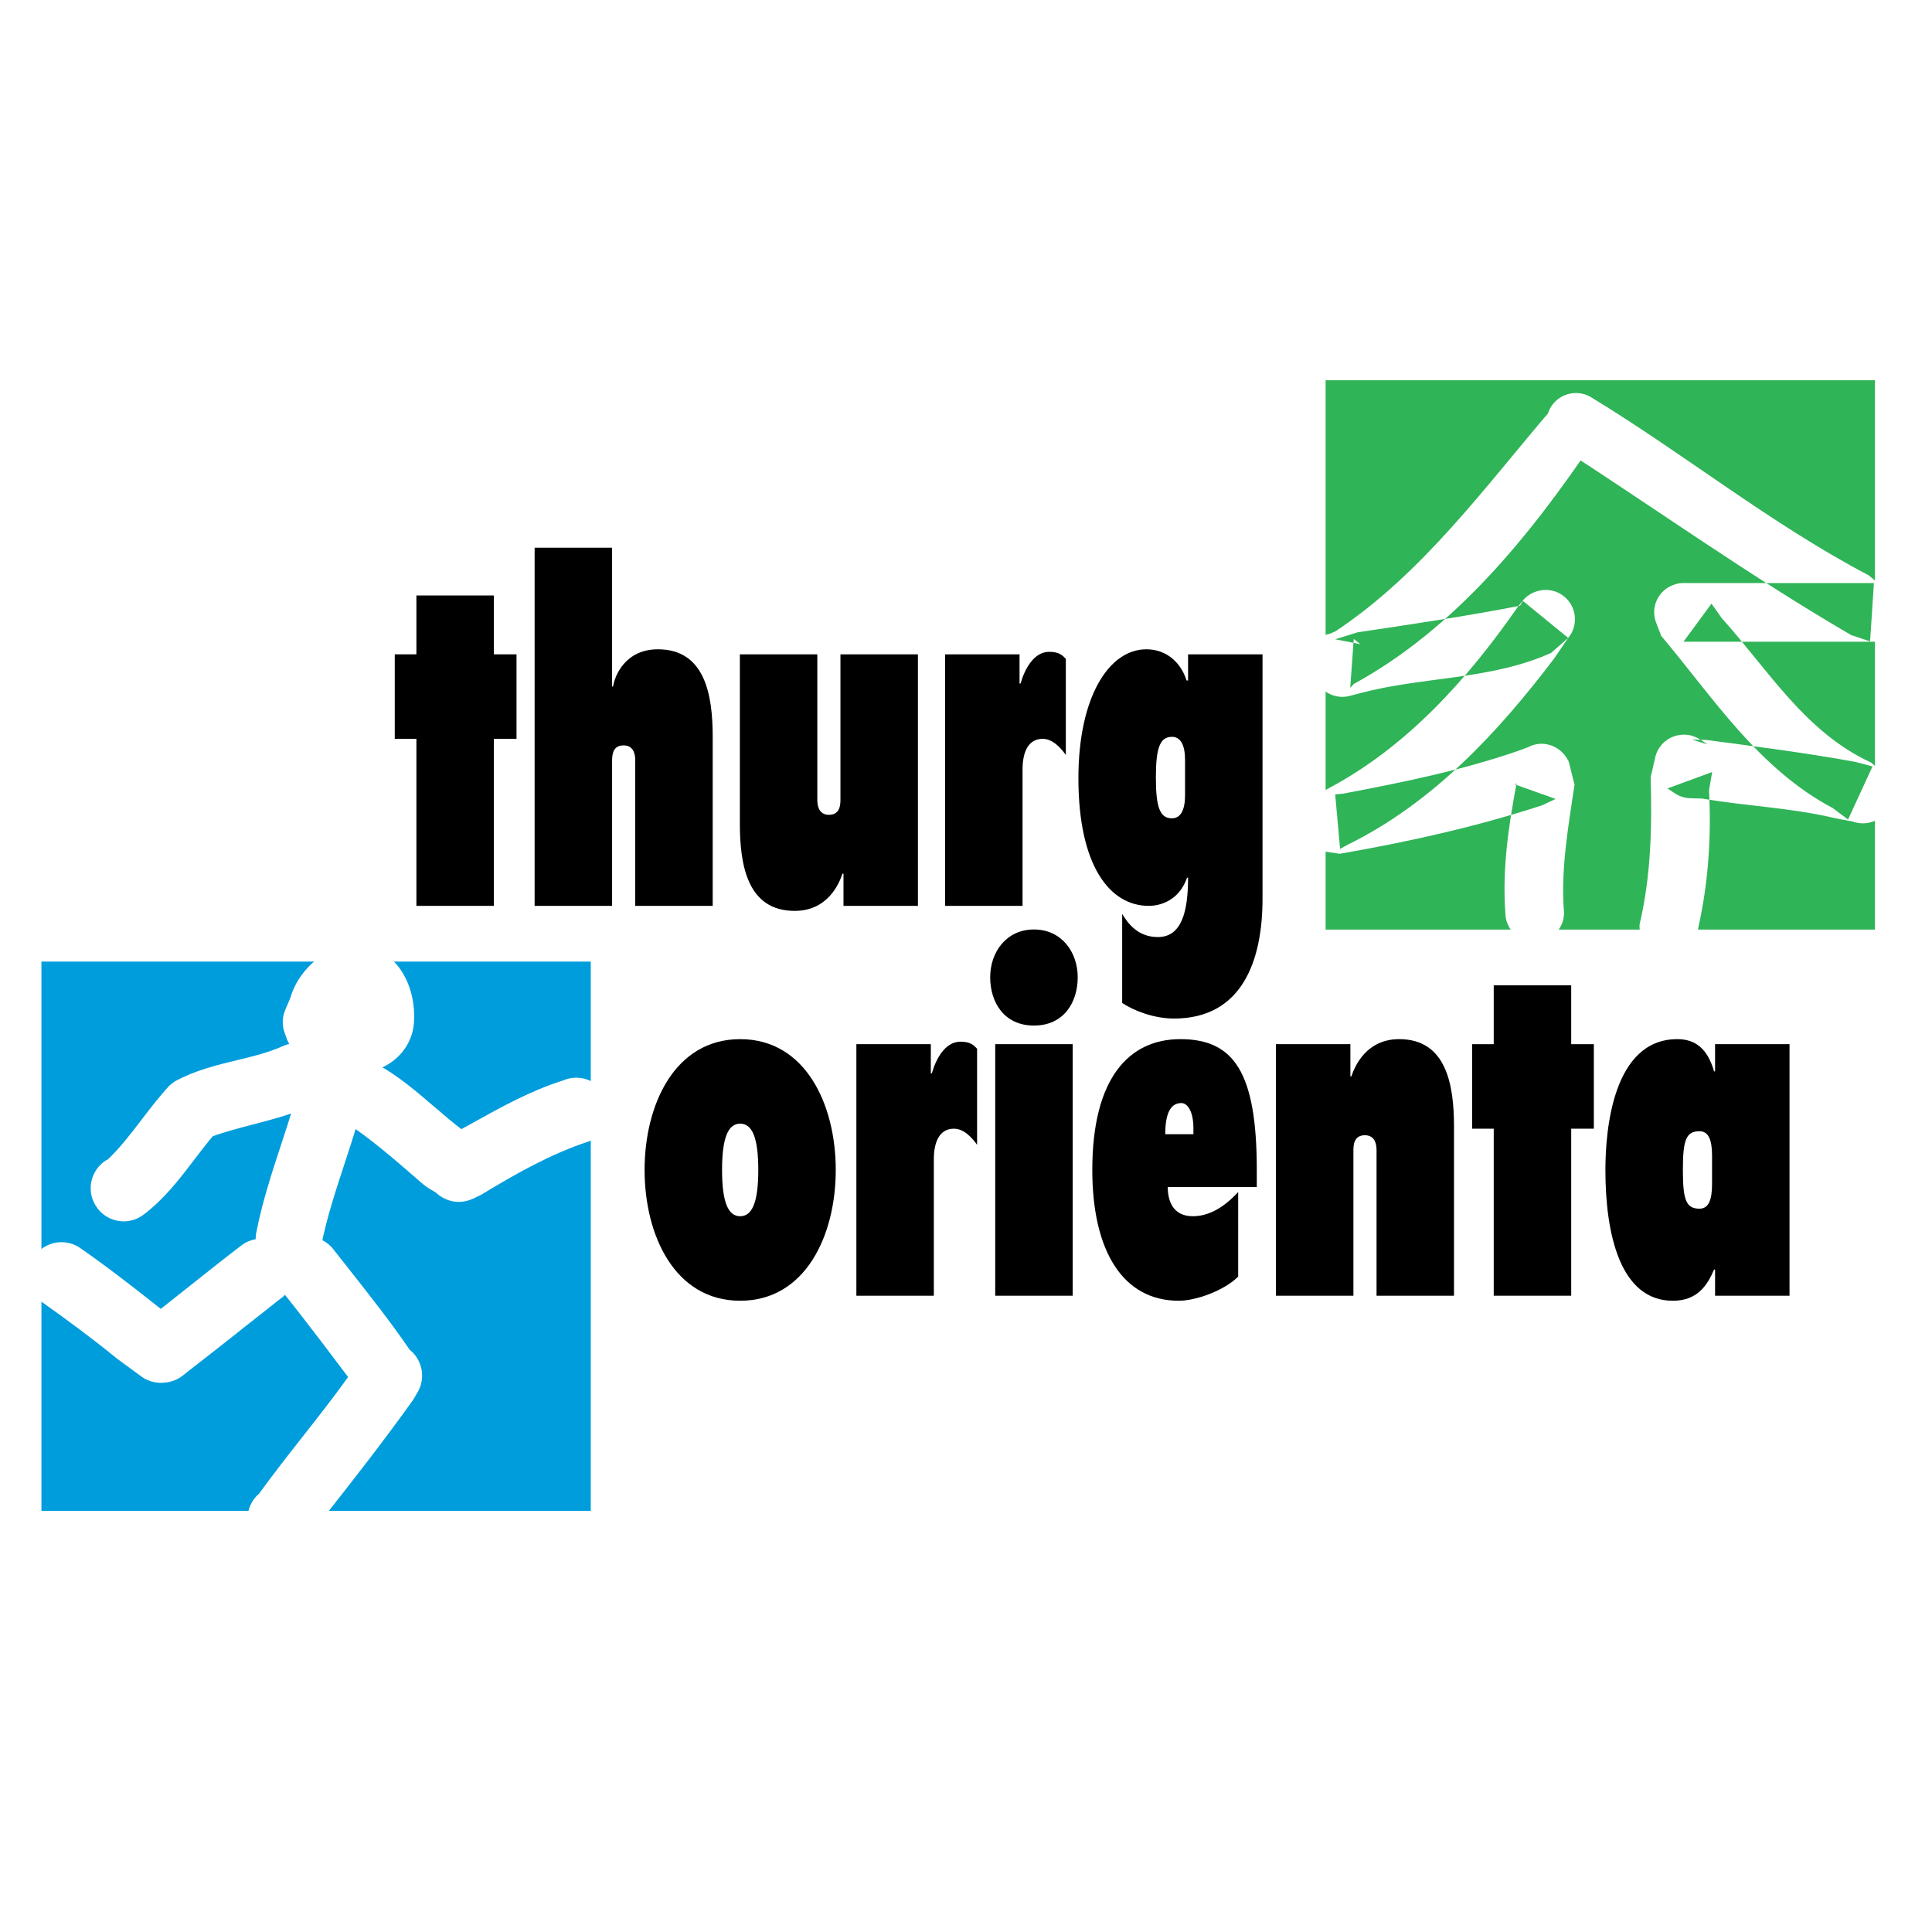
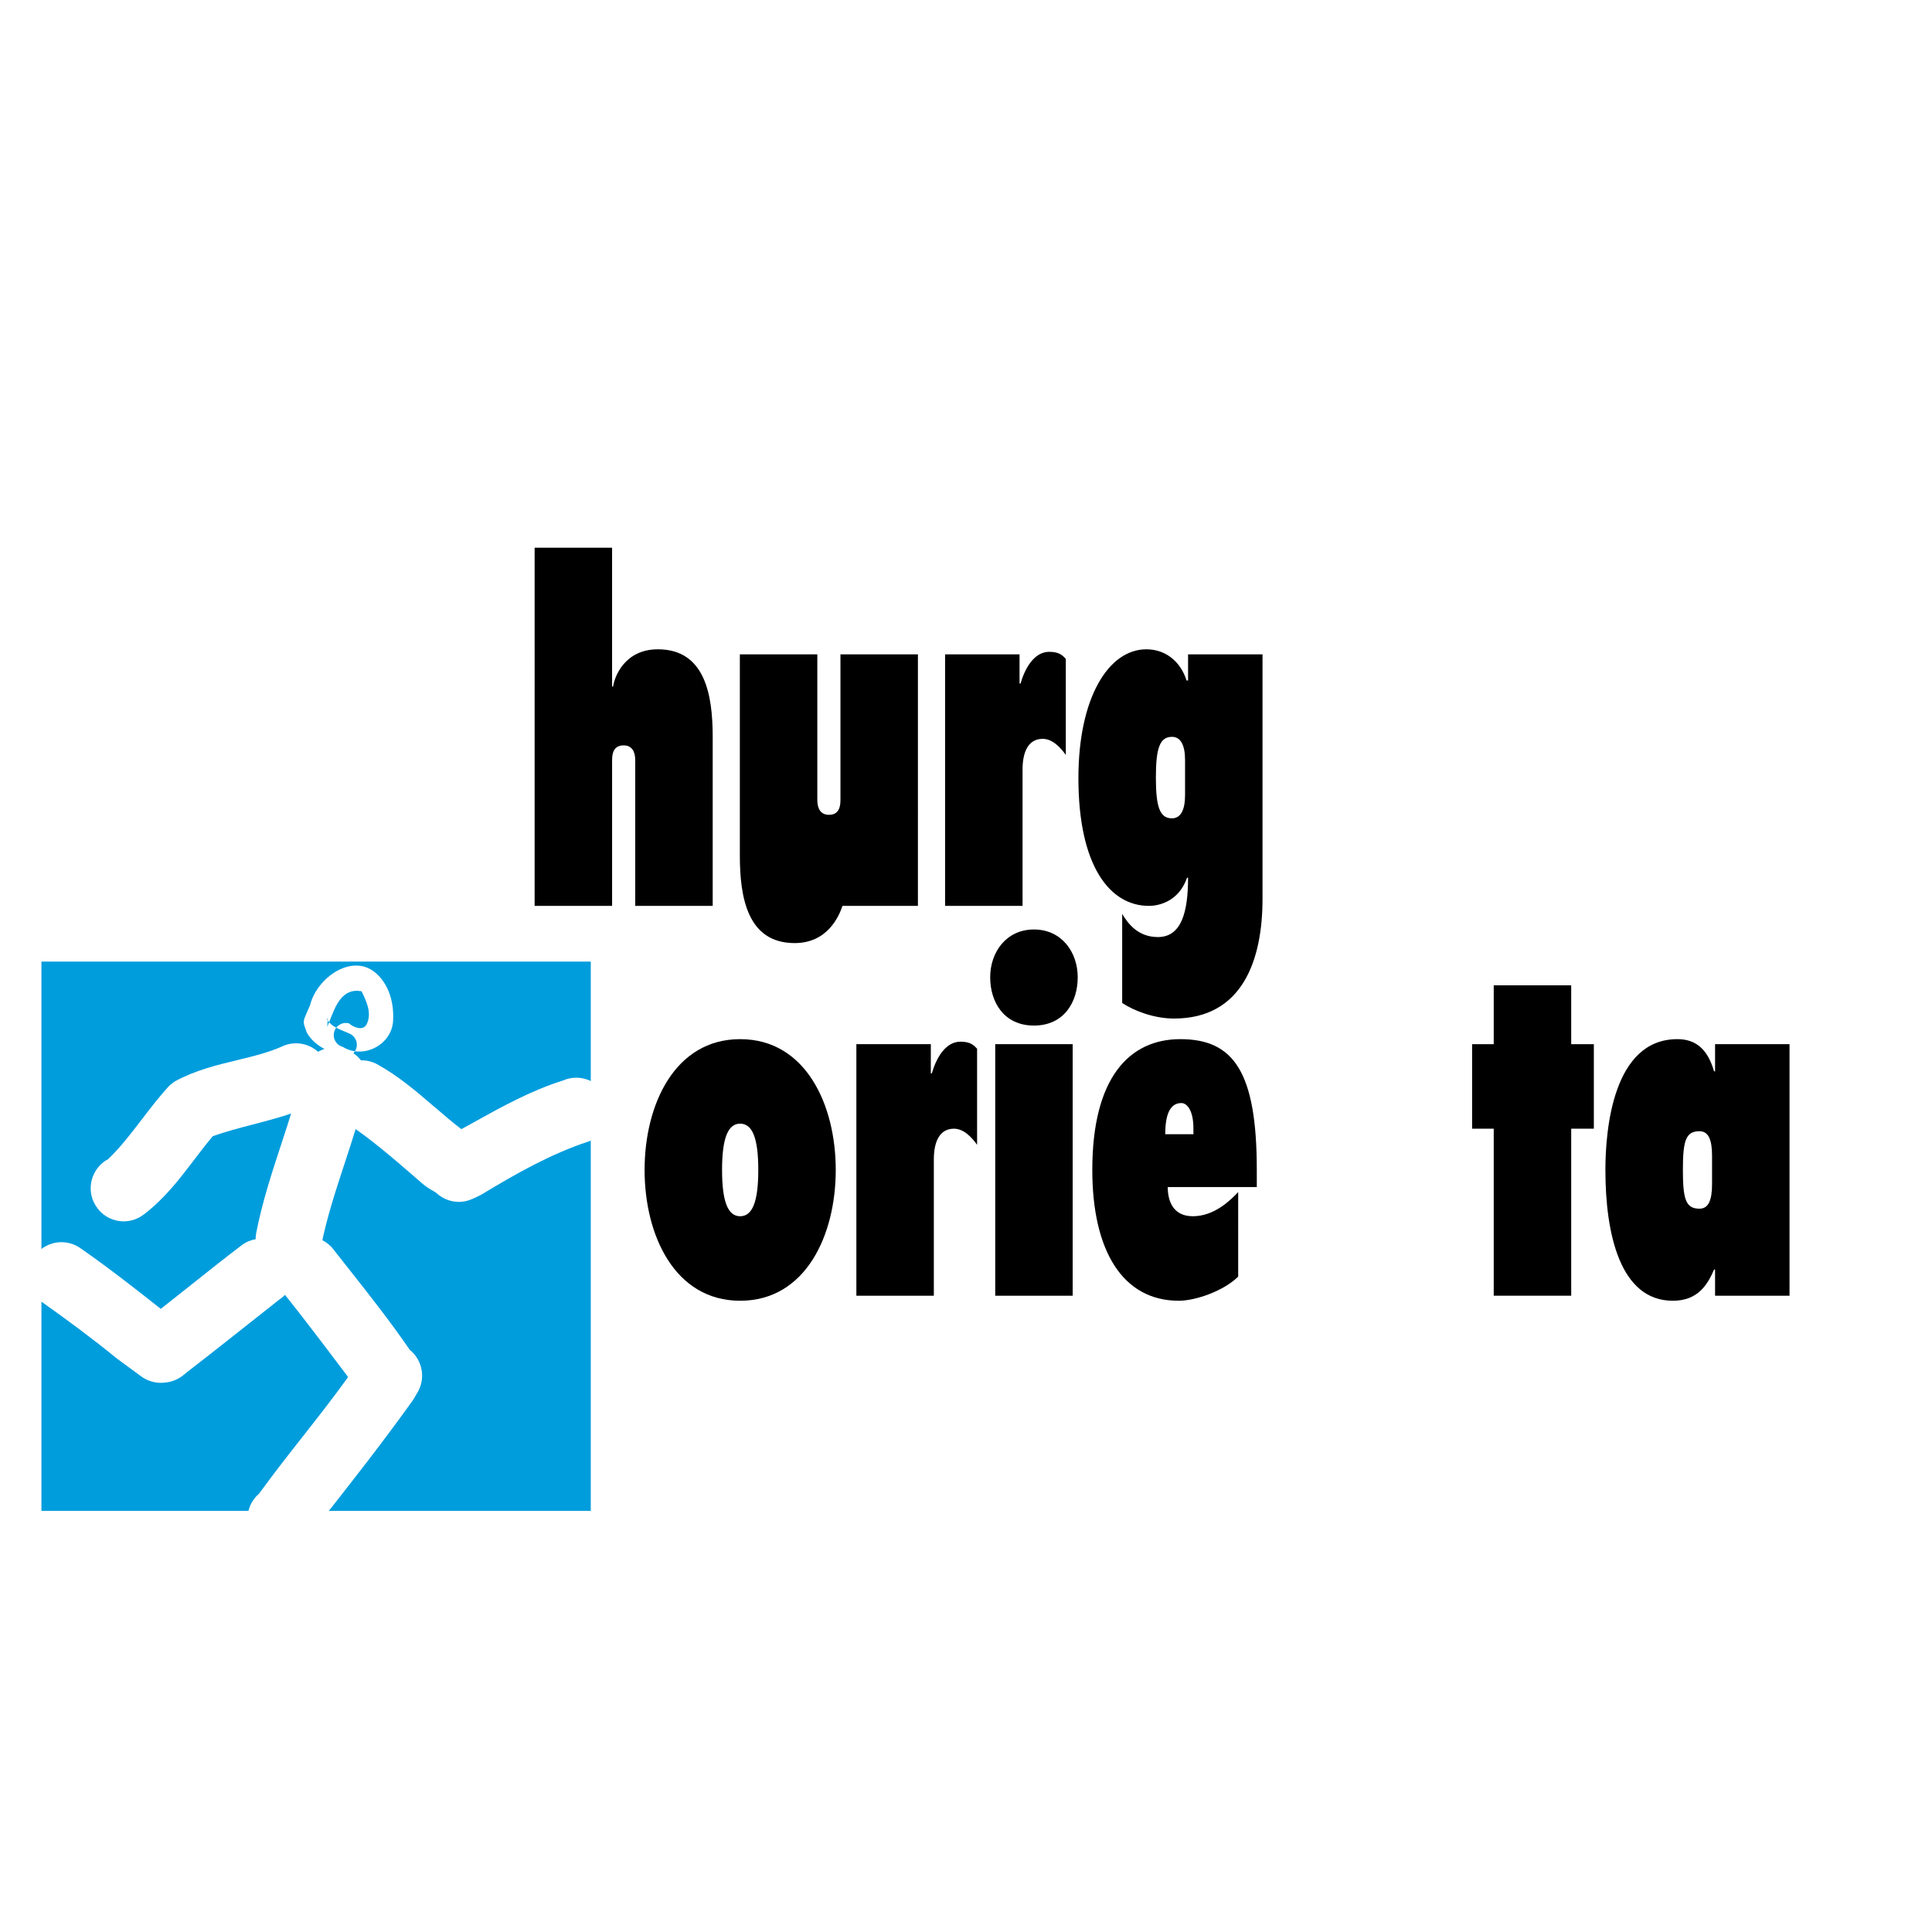
<svg xmlns="http://www.w3.org/2000/svg" version="1.0" id="Layer_1" x="0px" y="0px" width="192.756px" height="192.756px" viewBox="0 0 192.756 192.756" enable-background="new 0 0 192.756 192.756" xml:space="preserve">
  <g>
    <polygon fill-rule="evenodd" clip-rule="evenodd" fill="#FFFFFF" points="0,0 192.756,0 192.756,192.756 0,192.756 0,0  " />
    <polygon fill-rule="evenodd" clip-rule="evenodd" fill="#009DDD" points="58.941,95.938 58.941,150.742 4.133,150.742    4.133,95.938 58.941,95.938  " />
    <path fill-rule="evenodd" clip-rule="evenodd" fill="#FFFFFF" d="M29.684,127.412c-0.404-0.533-0.303-1.293,0.222-1.707   c0.537-0.406,1.294-0.307,1.71,0.223c2.599,3.326,5.273,6.598,7.65,10.096l0.21,0.203c0.516,0.334,0.7,1.016,0.416,1.568   l-0.422,0.729c-3.371,4.715-6.975,9.23-10.546,13.781c-0.444,0.508-1.216,0.559-1.72,0.113c-0.504-0.443-0.556-1.203-0.112-1.713   c0.012,0.043,0.021,0.072,0.031,0.115c3.401-4.77,7.275-9.15,10.555-14.006l0.06-0.123l0.416,1.568l-0.404-0.314   C35.106,134.396,32.466,130.857,29.684,127.412L29.684,127.412z" />
    <path fill="#FFFFFF" d="M28.017,128.67c-0.542-0.715-0.746-1.588-0.638-2.424c0.109-0.838,0.527-1.629,1.228-2.184l0.041-0.023   c0.719-0.543,1.589-0.748,2.419-0.641c0.84,0.109,1.634,0.531,2.191,1.238v0.008c0.191,0.244,0.704,0.891,1.574,1.994   c2.087,2.648,4.176,5.297,6.046,8.031c0.562,0.449,0.948,1.062,1.125,1.729c0.202,0.764,0.134,1.6-0.248,2.344   c0,0.002-0.057,0.098-0.057,0.1l-0.423,0.729c-0.002,0.004-0.104,0.16-0.106,0.162c-2.984,4.174-6.065,8.092-9.149,12.012   c-0.485,0.617-0.97,1.232-1.454,1.85c-0.001,0.002-0.073,0.082-0.074,0.082c-0.607,0.697-1.43,1.078-2.266,1.135h-0.008   c-0.839,0.055-1.704-0.215-2.394-0.824c-0.688-0.605-1.067-1.428-1.123-2.271c-0.055-0.828,0.214-1.686,0.822-2.381   c0.094-0.107,0.196-0.201,0.303-0.283c1.454-2.008,2.923-3.877,4.391-5.744c1.536-1.955,3.072-3.91,4.515-5.92   c-0.718-0.957-1.544-2.053-2.63-3.48c-1.413-1.857-2.777-3.617-4.044-5.188C28.058,128.719,28.018,128.67,28.017,128.67   L28.017,128.67z M31.339,126.141l-0.03-0.035c0.009,0.012,0.018,0.021,0.027,0.033C31.337,126.139,31.338,126.141,31.339,126.141   L31.339,126.141z" />
    <path fill-rule="evenodd" clip-rule="evenodd" fill="#FFFFFF" d="M25.473,125.826c-3.308,2.508-6.506,5.17-9.803,7.689   l-0.244,0.193l0.64-0.266l-0.165,0.021l0.769,0.16l-0.616-0.361c-3.007-2.4-6.01-4.785-9.169-6.984   c-0.523-0.414-1.292-0.324-1.708,0.207c-0.404,0.531-0.313,1.291,0.212,1.705c2.561,1.812,5.079,3.684,7.51,5.668l2.508,1.842   c0.232,0.143,0.507,0.199,0.77,0.172l0.162-0.021c0.232-0.029,0.454-0.121,0.636-0.273l0.334-0.262   c-0.02,0.012-0.039,0.033-0.062,0.041c3.148-2.43,6.263-4.916,9.382-7.389c0.587-0.322,0.808-1.051,0.495-1.648   C26.8,125.734,26.07,125.512,25.473,125.826L25.473,125.826z" />
    <path fill="#FFFFFF" d="M24.214,124.16c0.011-0.008,0.274-0.174,0.286-0.18c0.802-0.424,1.694-0.486,2.495-0.248   c0.808,0.242,1.521,0.789,1.957,1.584l0.024,0.041c0.417,0.795,0.478,1.686,0.238,2.486c-0.217,0.723-0.677,1.369-1.34,1.809   c-6.961,5.516,1.245-0.996-1.618,1.275c-2.443,1.939-4.887,3.879-7.541,5.928c-0.037,0.035-0.075,0.07-0.117,0.104l-0.312,0.244   c-0.236,0.193-0.504,0.352-0.793,0.477c-0.294,0.125-0.599,0.209-0.902,0.246l0.017-0.008l-0.163,0.021l-0.049,0.008   c-0.349,0.039-0.712,0.018-1.071-0.062c-0.355-0.08-0.699-0.217-1.014-0.412c-0.003,0-0.136-0.088-0.139-0.09l-2.508-1.84   c-0.001-0.002-0.081-0.066-0.082-0.066c-2.33-1.902-4.826-3.752-7.404-5.578c-0.001,0-0.081-0.064-0.082-0.064   c-0.715-0.562-1.134-1.359-1.239-2.195c-0.103-0.826,0.107-1.693,0.651-2.41l0.024-0.025c0.568-0.725,1.372-1.148,2.21-1.25   c0.803-0.096,1.644,0.104,2.345,0.621l-0.012-0.01c1.555,1.082,3.133,2.258,4.724,3.482c1.143,0.879,2.207,1.717,3.242,2.539   c0.994-0.777,1.995-1.574,2.998-2.373C20.763,126.842,22.486,125.471,24.214,124.16L24.214,124.16z" />
-     <path fill-rule="evenodd" clip-rule="evenodd" fill="#FFFFFF" d="M30.001,123.855c1.078-5.416,3.371-10.482,4.584-15.871   c0.107-0.652-0.332-1.275-1.001-1.383c-0.652-0.123-1.275,0.332-1.395,0.988c-1.261,5.369-3.537,10.439-4.586,15.871   c-0.105,0.67,0.349,1.291,1.003,1.398C29.273,124.967,29.896,124.508,30.001,123.855L30.001,123.855z" />
    <path fill="#FFFFFF" d="M32.052,124.256l0.008-0.074c-0.145,0.898-0.643,1.658-1.332,2.154c-0.683,0.49-1.552,0.727-2.449,0.582   h-0.008c-0.895-0.146-1.651-0.645-2.145-1.332c-0.489-0.682-0.723-1.549-0.583-2.443l0.008-0.072   c0.599-3.105,1.562-6.031,2.523-8.957c0.763-2.322,1.527-4.645,2.079-6.998l-0.016,0.107c0.162-0.891,0.663-1.639,1.343-2.121   c0.693-0.492,1.57-0.719,2.468-0.553c0.892,0.154,1.631,0.643,2.114,1.311c0.498,0.688,0.727,1.562,0.58,2.459   c0,0.002-0.024,0.121-0.024,0.123c-0.599,2.66-1.421,5.16-2.243,7.658C33.487,118.805,32.598,121.508,32.052,124.256   L32.052,124.256z" />
    <path fill-rule="evenodd" clip-rule="evenodd" fill="#FFFFFF" d="M35.603,110.197c2.792,1.836,5.236,4.006,7.815,6.238   c0.38,0.334,0.822,0.549,1.245,0.807l0.456,0.379c0.349,0.225,0.791,0.258,1.17,0.09l0.667-0.318   c3.537-2.143,7.163-4.191,11.097-5.482c0.588-0.301,0.831-1.031,0.544-1.619c-0.306-0.609-1.032-0.852-1.641-0.549   c-3.64,1.123-6.905,3.096-10.245,4.92l-1.44,0.832l1.366,0.258l-0.428-0.41c-3.399-2.213-6.053-5.387-9.635-7.357   c-0.624-0.277-1.335,0.014-1.593,0.617C34.707,109.227,34.996,109.939,35.603,110.197L35.603,110.197z" />
    <path fill="#FFFFFF" d="M34.505,111.982c-0.697-0.379-1.213-0.988-1.489-1.699c-0.305-0.783-0.314-1.686,0.054-2.521l-0.008,0.023   c0.358-0.838,1.033-1.459,1.834-1.77c0.785-0.305,1.686-0.314,2.521,0.057c0.003,0.002,0.16,0.08,0.163,0.082   c2.176,1.195,3.963,2.734,5.751,4.273h0.008c0.895,0.771,1.791,1.541,2.692,2.23c0.351-0.193,0.766-0.424,1.184-0.654   c2.87-1.594,5.735-3.184,8.959-4.203c0.776-0.34,1.62-0.357,2.378-0.104c0.806,0.27,1.506,0.846,1.916,1.662l0.008,0.018   c0.391,0.801,0.421,1.697,0.153,2.494c-0.267,0.795-0.832,1.494-1.629,1.902c-0.011,0.006-0.29,0.119-0.302,0.123   c-1.839,0.602-3.632,1.396-5.395,2.297c-1.748,0.895-3.507,1.926-5.261,2.988c-0.004,0.002-0.184,0.096-0.188,0.098l-0.667,0.318   l-0.049,0.016c-0.526,0.236-1.078,0.332-1.602,0.291c-0.532-0.039-1.065-0.217-1.546-0.527c-0.006-0.004-0.207-0.141-0.212-0.146   l-0.348-0.289c-0.025-0.014-0.065-0.035-0.144-0.08c-0.399-0.23-0.797-0.461-1.25-0.857l0.017,0.008   c-0.216-0.188-0.432-0.375-0.646-0.561C39.156,115.5,36.98,113.615,34.505,111.982L34.505,111.982z" />
    <path fill-rule="evenodd" clip-rule="evenodd" fill="#FFFFFF" d="M34.874,103.125c-0.834-0.395-1.851-0.623-2.308-1.533   l0.139,0.107l-0.062,0.76l0.258-0.639c0.533-1.336,1.199-3.311,3.172-2.916c0.487,0.99,1.063,2.201,0.502,3.297   c-0.349,0.666-1.276,0.33-1.746-0.094c-0.652-0.184-1.304,0.195-1.488,0.848c-0.182,0.658,0.212,1.324,0.851,1.488   c2.049,1.275,4.887-0.193,5.025-2.578c0.105-1.748-0.365-3.566-1.672-4.738c-2.367-2.135-5.933,0.426-6.602,3.133l-0.545,1.27   c-0.093,0.244-0.124,0.502-0.045,0.76l0.258,0.729c0.695,1.248,2.019,1.838,3.292,2.322c0.609,0.271,1.321,0,1.596-0.623   C35.77,104.109,35.498,103.398,34.874,103.125L34.874,103.125z" />
-     <path fill="#FFFFFF" d="M36.189,106.998c-0.19,0.123-0.392,0.227-0.603,0.309c-0.791,0.309-1.698,0.311-2.535-0.064l0.106,0.051   c-0.729-0.279-1.486-0.596-2.23-1.064c-0.847-0.533-1.599-1.227-2.14-2.197c-0.007-0.014-0.142-0.305-0.147-0.318l-0.258-0.729   c0-0.002-0.033-0.09-0.033-0.09c-0.122-0.398-0.159-0.781-0.132-1.146c0.024-0.322,0.105-0.645,0.226-0.961   c0-0.002,0.032-0.074,0.032-0.074l0.488-1.137c0.299-1.068,0.889-2.092,1.652-2.938c0.732-0.811,1.651-1.488,2.648-1.911   c1.101-0.467,2.297-0.624,3.472-0.334c0.784,0.194,1.531,0.576,2.203,1.182v-0.008c0.89,0.797,1.507,1.796,1.893,2.89   c0.403,1.141,0.543,2.359,0.473,3.529v-0.008c-0.052,0.895-0.333,1.719-0.778,2.434c-0.524,0.842-1.279,1.518-2.148,1.967   C37.701,106.73,36.951,106.945,36.189,106.998L36.189,106.998z M36.196,100.533c0.005,0.004,0.009,0.006,0.013,0.01   C36.205,100.539,36.2,100.535,36.196,100.533L36.196,100.533L36.196,100.533z" />
    <path fill-rule="evenodd" clip-rule="evenodd" fill="#FFFFFF" d="M29.122,106.25c-3.447,1.578-7.302,1.641-10.687,3.475   c-2.381,2.582-4.142,5.678-6.797,7.969c0-0.043-0.015-0.072-0.015-0.119c-0.533,0.408-0.654,1.168-0.244,1.697   c0.394,0.551,1.168,0.658,1.698,0.244c2.823-2.152,4.598-5.297,6.937-7.936c3.249-1.246,6.724-1.688,9.927-3.053   c0.638-0.229,0.958-0.924,0.729-1.547C30.443,106.342,29.744,106.023,29.122,106.25L29.122,106.25z" />
    <path fill="#FFFFFF" d="M28.256,104.355c0.003-0.002,0.152-0.064,0.155-0.066c0.853-0.312,1.758-0.246,2.527,0.117   c0.763,0.359,1.392,1.012,1.7,1.879l-0.008-0.023c0.313,0.852,0.249,1.756-0.114,2.525v0.008c-0.359,0.764-1.01,1.393-1.873,1.701   l0.114-0.049c-1.842,0.785-3.715,1.273-5.589,1.76c-1.32,0.344-2.641,0.688-3.937,1.15c-0.615,0.727-1.23,1.533-1.845,2.34   c-1.487,1.951-2.971,3.898-5.043,5.477l0.017-0.016c-0.735,0.572-1.633,0.785-2.479,0.664c-0.853-0.123-1.658-0.576-2.201-1.332   l0.049,0.057c-0.567-0.732-0.77-1.617-0.649-2.457c0.12-0.832,0.559-1.623,1.277-2.174c0.129-0.1,0.265-0.18,0.405-0.242   c1.215-1.152,2.28-2.545,3.349-3.941c0.886-1.158,1.774-2.32,2.789-3.42c0.038-0.041,0.499-0.398,0.547-0.426   c2.047-1.109,4.144-1.617,6.24-2.123C25.269,105.381,26.851,104.998,28.256,104.355L28.256,104.355z" />
-     <polygon fill-rule="evenodd" clip-rule="evenodd" fill="#2FB457" points="187.064,37.939 187.064,92.745 132.256,92.745    132.256,37.939 187.064,37.939  " />
-     <polygon fill-rule="evenodd" clip-rule="evenodd" points="41.544,73.714 39.386,73.714 39.386,65.283 41.544,65.283 41.544,59.411    49.273,59.411 49.273,65.283 51.532,65.283 51.532,73.714 49.273,73.714 49.273,90.378 41.544,90.378 41.544,73.714  " />
    <path fill-rule="evenodd" clip-rule="evenodd" d="M53.339,54.643h7.729v13.852h0.101c0.15-1.054,1.205-3.714,4.467-3.714   c4.718,0,5.47,4.567,5.47,8.733v16.864h-7.729V75.823c0-0.854-0.351-1.456-1.154-1.456s-1.154,0.502-1.154,1.456v14.555h-7.729   V54.643L53.339,54.643z" />
-     <path fill-rule="evenodd" clip-rule="evenodd" d="M91.583,90.378h-7.428v-3.213h-0.101c-0.351,1.054-1.505,3.714-4.768,3.714   c-4.718,0-5.471-4.567-5.471-8.733V65.283h7.729v14.555c0,0.853,0.352,1.456,1.154,1.456c0.803,0,1.154-0.502,1.154-1.456V65.283   h7.729V90.378L91.583,90.378z" />
+     <path fill-rule="evenodd" clip-rule="evenodd" d="M91.583,90.378h-7.428h-0.101c-0.351,1.054-1.505,3.714-4.768,3.714   c-4.718,0-5.471-4.567-5.471-8.733V65.283h7.729v14.555c0,0.853,0.352,1.456,1.154,1.456c0.803,0,1.154-0.502,1.154-1.456V65.283   h7.729V90.378L91.583,90.378z" />
    <path fill-rule="evenodd" clip-rule="evenodd" d="M94.292,65.283h7.428v2.911h0.101c0.401-1.405,1.305-3.162,2.86-3.162   c1.054,0,1.355,0.401,1.656,0.703v9.586c-0.502-0.703-1.305-1.606-2.309-1.606c-1.405,0-2.008,1.255-2.008,3.062v13.602h-7.729   V65.283L94.292,65.283z" />
    <path fill-rule="evenodd" clip-rule="evenodd" d="M118.233,79.336c0,1.506-0.452,2.309-1.305,2.309   c-1.205,0-1.606-1.104-1.606-4.066c0-2.961,0.401-4.065,1.606-4.065c0.853,0,1.305,0.803,1.305,2.309V79.336L118.233,79.336z    M125.962,65.283h-7.428v2.61h-0.15c-0.603-1.907-2.108-3.112-4.015-3.112c-3.765,0-6.776,4.818-6.776,12.849   c0,8.733,3.112,12.749,7.026,12.749c1.104,0,3.012-0.502,3.814-2.811h0.101c0,3.413-0.652,5.922-3.011,5.922   c-1.958,0-2.962-1.305-3.563-2.309v8.884c1.204,0.803,3.212,1.555,5.169,1.555c6.826,0,8.833-5.821,8.833-11.944V65.283   L125.962,65.283z" />
    <path fill-rule="evenodd" clip-rule="evenodd" d="M72.04,116.727c0-3.213,0.603-4.619,1.807-4.619s1.807,1.406,1.807,4.619   c0,3.211-0.603,4.617-1.807,4.617S72.04,119.938,72.04,116.727L72.04,116.727z M64.311,116.727c0,6.523,3.012,13.049,9.536,13.049   c6.525,0,9.536-6.525,9.536-13.049c0-6.525-3.011-13.051-9.536-13.051C67.323,103.676,64.311,110.201,64.311,116.727   L64.311,116.727z" />
    <path fill-rule="evenodd" clip-rule="evenodd" d="M85.44,104.178h7.428v2.912h0.101c0.401-1.406,1.305-3.162,2.86-3.162   c1.054,0,1.355,0.4,1.656,0.703v9.586c-0.502-0.703-1.305-1.607-2.309-1.607c-1.405,0-2.007,1.256-2.007,3.062v13.602H85.44   V104.178L85.44,104.178z" />
    <path fill-rule="evenodd" clip-rule="evenodd" d="M99.293,104.178h7.729v25.096h-7.729V104.178L99.293,104.178z M103.157,92.735   c2.761,0,4.367,2.258,4.367,4.767c0,2.461-1.355,4.818-4.367,4.818c-3.011,0-4.366-2.357-4.366-4.818   C98.791,94.994,100.397,92.735,103.157,92.735L103.157,92.735z" />
    <path fill-rule="evenodd" clip-rule="evenodd" d="M116.257,113.162c0-1.807,0.401-3.111,1.606-3.111   c0.602,0,1.204,0.803,1.204,2.51v0.602H116.257L116.257,113.162z M123.534,118.934c-0.803,0.854-2.408,2.41-4.517,2.41   s-2.51-1.707-2.51-2.912h8.884v-1.705c0-9.787-2.309-13.051-7.629-13.051c-5.069,0-8.783,3.814-8.783,13.051   c0,8.029,3.011,13.049,8.632,13.049c1.707,0,4.518-1.004,5.923-2.41V118.934L123.534,118.934z" />
-     <path fill-rule="evenodd" clip-rule="evenodd" d="M127.299,104.178h7.428v3.213h0.1c0.352-1.055,1.506-3.715,4.769-3.715   c4.718,0,5.471,4.568,5.471,8.734v16.863h-7.729v-14.555c0-0.854-0.352-1.455-1.154-1.455s-1.154,0.5-1.154,1.455v14.555h-7.729   V104.178L127.299,104.178z" />
    <polygon fill-rule="evenodd" clip-rule="evenodd" points="149.03,112.609 146.872,112.609 146.872,104.178 149.03,104.178    149.03,98.307 156.759,98.307 156.759,104.178 159.018,104.178 159.018,112.609 156.759,112.609 156.759,129.273 149.03,129.273    149.03,112.609  " />
    <path fill-rule="evenodd" clip-rule="evenodd" d="M170.812,118.131c0,1.605-0.351,2.459-1.254,2.459   c-1.355,0-1.656-0.902-1.656-3.863c0-2.963,0.301-3.865,1.656-3.865c0.903,0,1.254,0.854,1.254,2.459V118.131L170.812,118.131z    M178.541,104.178h-7.428v2.711h-0.101c-0.652-2.258-1.856-3.213-3.664-3.213c-6.424,0-7.177,9.035-7.177,13.051   c0,6.473,1.506,13.049,6.726,13.049c2.509,0,3.463-1.605,4.115-3.111h0.101v2.609h7.428V104.178L178.541,104.178z" />
    <path fill-rule="evenodd" clip-rule="evenodd" fill="#FFFFFF" d="M154.929,40.674c-6.76,7.877-12.93,16.486-21.679,22.307   l-0.559,0.244c-0.695,0.138-1.326,0.523-1.742,1.079c-0.975,1.29-0.73,3.139,0.523,4.113l0.695,0.523   c0.699,0.523,1.641,0.731,2.51,0.487l1.044-0.274c6.313-1.677,13.002-1.292,19.032-4.013l1.708-1.495   c1.044-1.257,0.836-3.105-0.382-4.114c-1.254-1.046-3.103-0.838-4.149,0.382l-0.59,0.767c-4.949,7.111-10.982,13.804-18.686,17.917   l-1.985,1.113c-0.522,0.349-0.907,0.908-1.082,1.498c-0.451,1.569,0.418,3.208,1.951,3.659l2.126,0.315   c6.837-1.183,13.594-2.685,20.218-4.844l1.323-0.628l-4.108-1.464l0.205-0.069c-0.798,4.254-1.429,8.539-1.113,12.896   c0,1.605,1.326,2.931,2.929,2.931c1.601,0,2.926-1.326,2.926-2.931c-0.347-4.321,0.418-8.539,1.046-12.791l-0.559-2.229   c-0.036-0.107-0.069-0.212-0.136-0.279c-0.768-1.431-2.547-1.99-3.941-1.223l-1.046,0.385c-5.683,1.951-11.537,3.139-17.428,4.251   l-0.767,0.069l0.487,5.439l0.767-0.42c8.435-4.145,14.955-11.152,20.565-18.54l1.429-2.09l-4.531-3.698l-0.279,0.49   c-5.367,1.043-10.801,1.846-16.204,2.649l-2.233,0.695l2.508,0.49l-0.659-0.523l-0.351,4.882l0.351-0.387   c10.073-5.505,17.568-14.778,23.876-24.118c0.069,0.208,0.104,0.382,0.173,0.593c1.148-1.151,1.117-2.998-0.069-4.113   C157.893,39.453,156.044,39.489,154.929,40.674L154.929,40.674z" />
    <path fill-rule="evenodd" clip-rule="evenodd" fill="#FFFFFF" d="M155.557,44.543c9.724,6.274,19.133,13.001,29.136,18.819   l1.885,0.628l0.382-5.821h-0.521c-5.752,0-11.506,0-17.253,0h-1.221c-0.312,0-0.592,0.034-0.871,0.141   c-1.569,0.487-2.408,2.126-1.918,3.659l0.557,1.464c5.194,6.17,9.724,13.278,17.114,17.184l1.533,1.148l2.44-5.297l-1.705-0.452   c-4.951-0.908-9.937-1.533-14.919-2.198l-1.397-0.036l1.569,0.492l-0.73-0.492c-0.279-0.174-0.56-0.274-0.839-0.382   c-1.564-0.416-3.167,0.452-3.623,2.021l-0.49,2.128c0.144,4.947,0.036,9.863-1.11,14.707c-0.071,1.603,1.146,3,2.752,3.103   c1.638,0.105,2.995-1.149,3.103-2.754c1.01-4.529,1.325-9.129,1.077-13.766l0.315-1.813l-4.46,1.636l0.731,0.487   c0.487,0.315,1.046,0.492,1.604,0.492l1.147,0.031c4.393,0.767,8.856,0.908,13.213,1.954l1.809,0.346   c1.084,0.384,2.269,0.105,3.036-0.662c1.146-1.146,1.146-2.995,0.03-4.149l-1.251-1.08c-6.591-3.031-10.281-9.27-14.917-14.427   l-1.011-1.431l-2.79,3.8h1.221c5.504,0,11.05,0,16.554,0h1.289c1.465-0.036,2.651-1.082,2.859-2.51   c0.244-1.603-0.869-3.103-2.472-3.313l-0.978-0.8c-9.692-5.09-18.229-11.988-27.535-17.671c-1.326-0.905-3.139-0.592-4.077,0.731   C153.921,41.789,154.231,43.638,155.557,44.543L155.557,44.543z" />
  </g>
</svg>